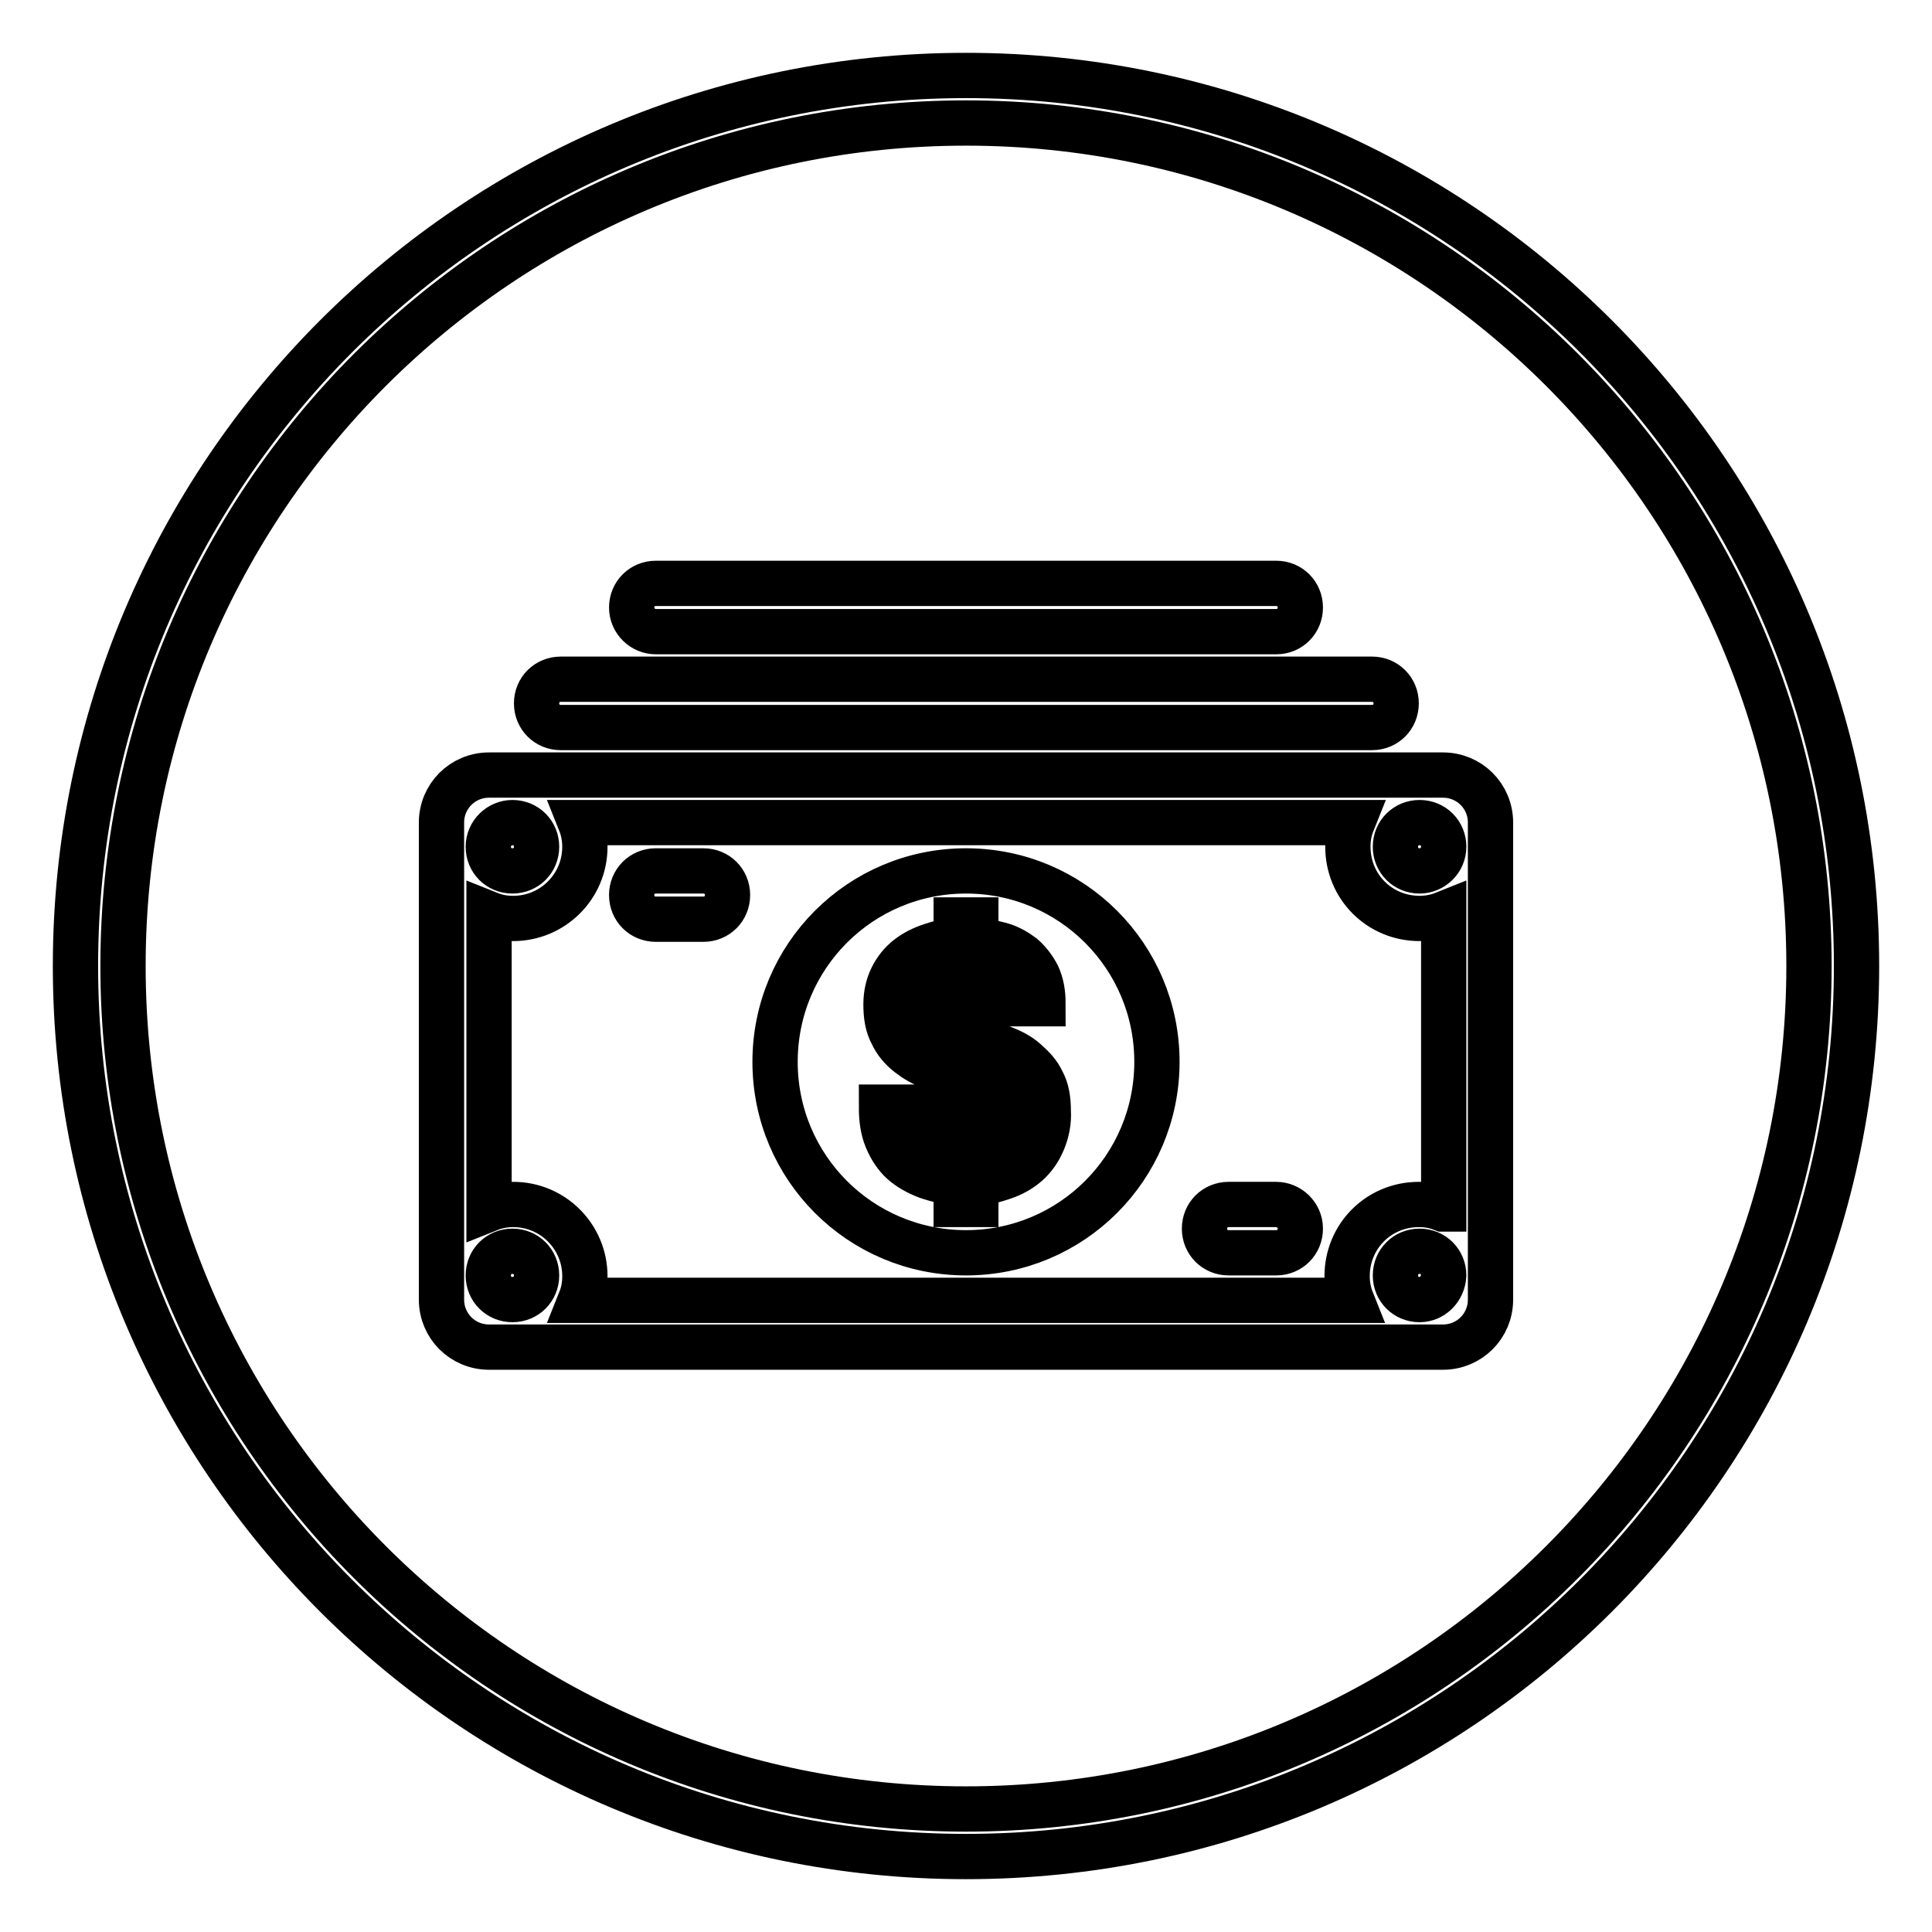
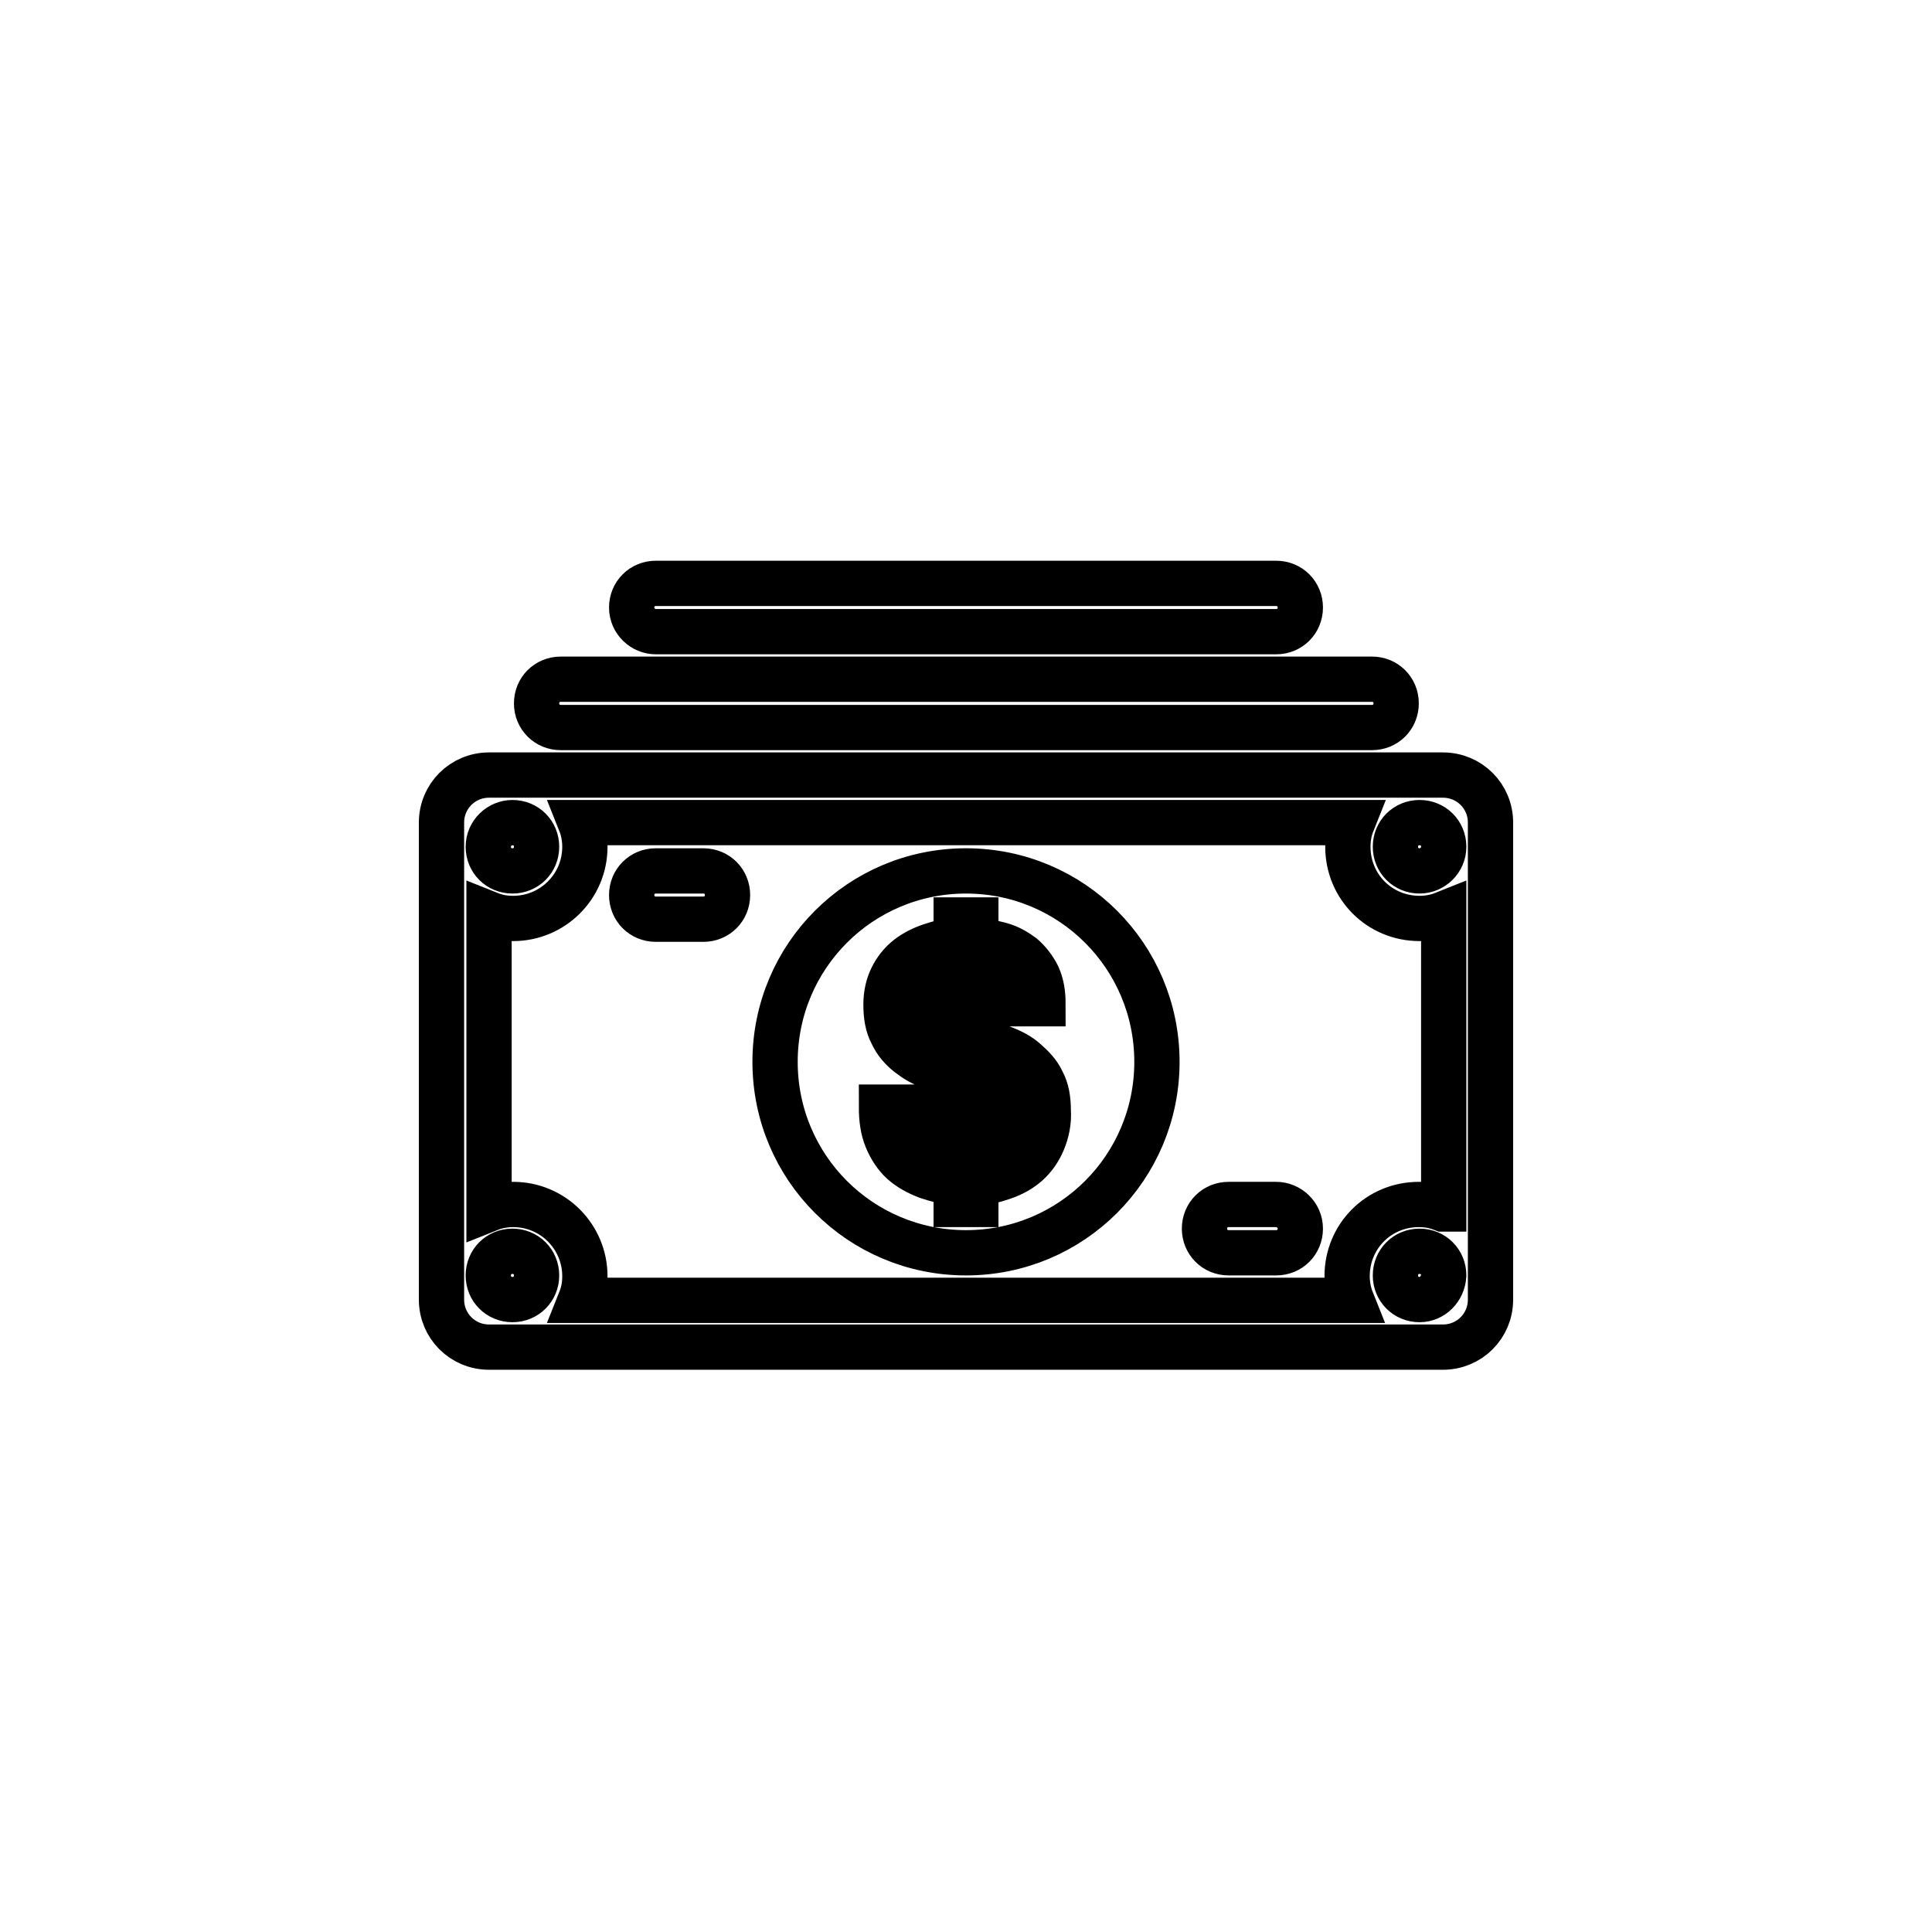
<svg xmlns="http://www.w3.org/2000/svg" version="1.1" x="0px" y="0px" viewBox="0 0 256 256" enable-background="new 0 0 256 256" xml:space="preserve">
  <g>
    <g>
-       <path stroke-width="6" fill-opacity="0" stroke="#000000" d="M128,10C62.8,10,10,62.8,10,128c0,65.2,52.8,118,118,118c65.2,0,118-52.8,118-118C246,62.8,193.2,10,128,10z M128,239.7c-61.7,0-111.7-50-111.7-111.7S66.3,16.3,128,16.3s111.7,50,111.7,111.7S189.7,239.7,128,239.7z" />
      <path stroke-width="6" fill-opacity="0" stroke="#000000" d="M93.2,115.4h-6.3c-1.8,0-3.2,1.4-3.2,3.2c0,1.8,1.4,3.2,3.2,3.2h6.3c1.8,0,3.2-1.4,3.2-3.2C96.4,116.8,95,115.4,93.2,115.4 M86.9,83.7h82.2c1.8,0,3.2-1.4,3.2-3.2s-1.4-3.2-3.2-3.2H86.9c-1.8,0-3.2,1.4-3.2,3.2S85.2,83.7,86.9,83.7 M74.3,96.4h107.5c1.8,0,3.2-1.4,3.2-3.2c0-1.8-1.4-3.2-3.2-3.2H74.3c-1.8,0-3.2,1.4-3.2,3.2C71.1,95,72.5,96.4,74.3,96.4 M191.2,102.7H64.8c-3.5,0-6.3,2.8-6.3,6.3v63.2c0,3.5,2.8,6.3,6.3,6.3h126.4c3.5,0,6.3-2.8,6.3-6.3V109C197.5,105.5,194.7,102.7,191.2,102.7 M67.9,109c1.8,0,3.2,1.4,3.2,3.2c0,1.8-1.4,3.2-3.2,3.2c-1.8,0-3.2-1.4-3.2-3.2S66.2,109,67.9,109 M67.9,172.2c-1.8,0-3.2-1.4-3.2-3.2s1.4-3.2,3.2-3.2c1.8,0,3.2,1.4,3.2,3.2C71.1,170.8,69.7,172.2,67.9,172.2 M188.1,172.2c-1.8,0-3.2-1.4-3.2-3.2s1.4-3.2,3.2-3.2c1.8,0,3.2,1.4,3.2,3.2C191.2,170.8,189.8,172.2,188.1,172.2 M191.2,160.2c-1-0.4-2-0.6-3.2-0.6c-5.3,0-9.5,4.2-9.5,9.5c0,1.1,0.2,2.2,0.6,3.2H76.9c0.4-1,0.6-2,0.6-3.2c0-5.2-4.2-9.5-9.5-9.5c-1.1,0-2.2,0.2-3.2,0.6v-39.1c1,0.4,2,0.6,3.2,0.6c5.2,0,9.5-4.2,9.5-9.5c0-1.1-0.2-2.2-0.6-3.2h102.3c-0.4,1-0.6,2-0.6,3.2c0,5.3,4.2,9.5,9.5,9.5c1.1,0,2.2-0.2,3.2-0.6V160.2z M188.1,115.4c-1.8,0-3.2-1.4-3.2-3.2c0-1.8,1.4-3.2,3.2-3.2c1.8,0,3.2,1.4,3.2,3.2S189.8,115.4,188.1,115.4 M169.1,159.6h-6.3c-1.8,0-3.2,1.4-3.2,3.2c0,1.8,1.4,3.2,3.2,3.2h6.3c1.8,0,3.2-1.4,3.2-3.2S170.8,159.6,169.1,159.6 M128,115.4c-14,0-25.3,11.3-25.3,25.3c0,14,11.3,25.3,25.3,25.3c14,0,25.3-11.3,25.3-25.3C153.3,126.7,142,115.4,128,115.4 M138.2,151.2c-0.5,1.2-1.2,2.2-2.1,3c-0.9,0.8-2,1.4-3.2,1.8c-1.2,0.4-2.2,0.7-3.6,0.7v2.9h-2.6v-3c-1.5,0-2.6-0.3-3.8-0.7c-1.3-0.5-2.4-1.1-3.3-1.9c-0.9-0.8-1.6-1.9-2.1-3.1c-0.5-1.2-0.7-2.6-0.7-4.2h4.8c0,1.9,0.4,3.4,1.2,4.5c0.8,1.1,1.9,1.7,3.8,1.7v-10.4c-1.2-0.3-2-0.7-3.1-1.1c-1.2-0.4-2.2-1-3.1-1.7c-0.9-0.7-1.7-1.6-2.2-2.7c-0.6-1.1-0.8-2.4-0.8-3.9c0-1.4,0.3-2.6,0.8-3.6c0.5-1,1.2-1.9,2.1-2.6c0.9-0.7,1.9-1.2,3.1-1.6c1.2-0.4,2-0.6,3.3-0.6v-2.8h2.6v2.8c1.3,0,2.1,0.2,3.3,0.5c1.1,0.3,2.1,0.9,2.9,1.5c0.8,0.7,1.5,1.6,2,2.6c0.5,1.1,0.7,2.3,0.7,3.7h-4.8c0-1.5-0.4-2.6-1.1-3.3c-0.7-0.8-1.4-1.2-3-1.2v9.1c1.3,0.3,2.1,0.7,3.4,1.2s2.3,1,3.2,1.8s1.7,1.6,2.2,2.7c0.6,1.1,0.8,2.4,0.8,3.9C139,148.6,138.7,150,138.2,151.2 M132.5,144.3c-0.5-0.4-1.1-0.7-1.7-0.9c-0.6-0.2-0.9-0.4-1.5-0.6v10c1.5-0.1,2.4-0.6,3.4-1.3c1-0.8,1.5-2,1.5-3.8c0-0.8-0.1-1.5-0.5-2C133.4,145.1,133,144.7,132.5,144.3 M122.3,132.6c0,0.7,0.1,1.3,0.4,1.8c0.3,0.5,0.6,0.9,1.1,1.3c0.4,0.3,0.9,0.6,1.5,0.8s0.8,0.4,1.4,0.5v-8.6c-1.5,0-2.4,0.3-3.2,1C122.7,130,122.3,131.1,122.3,132.6" />
    </g>
  </g>
</svg>